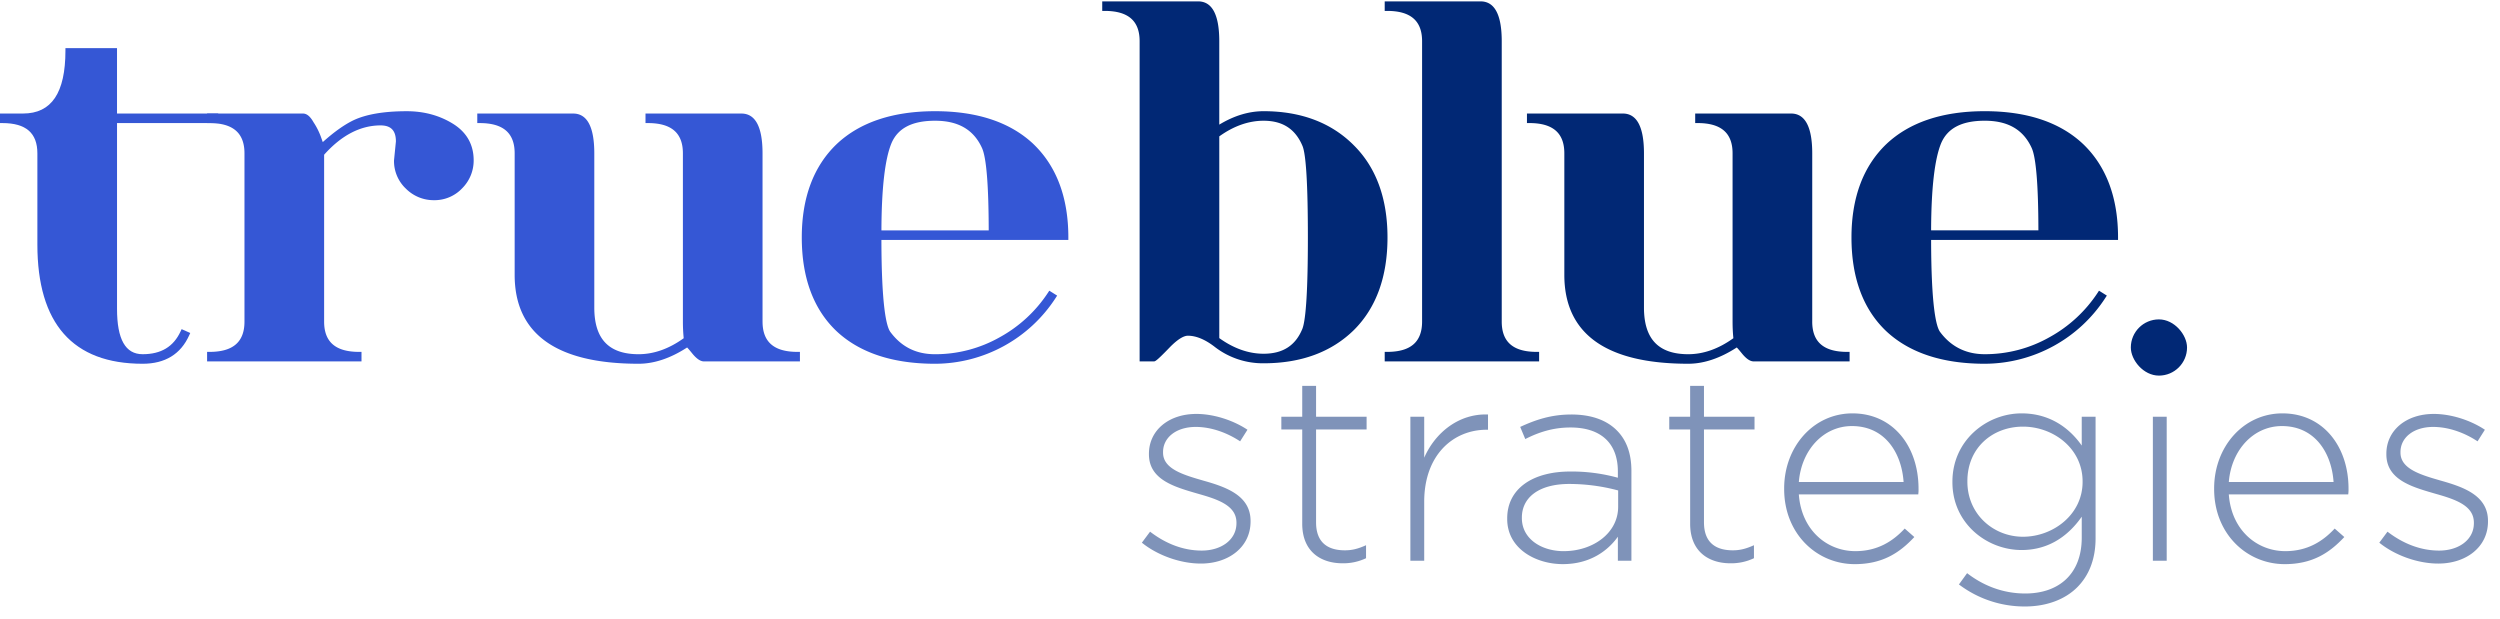
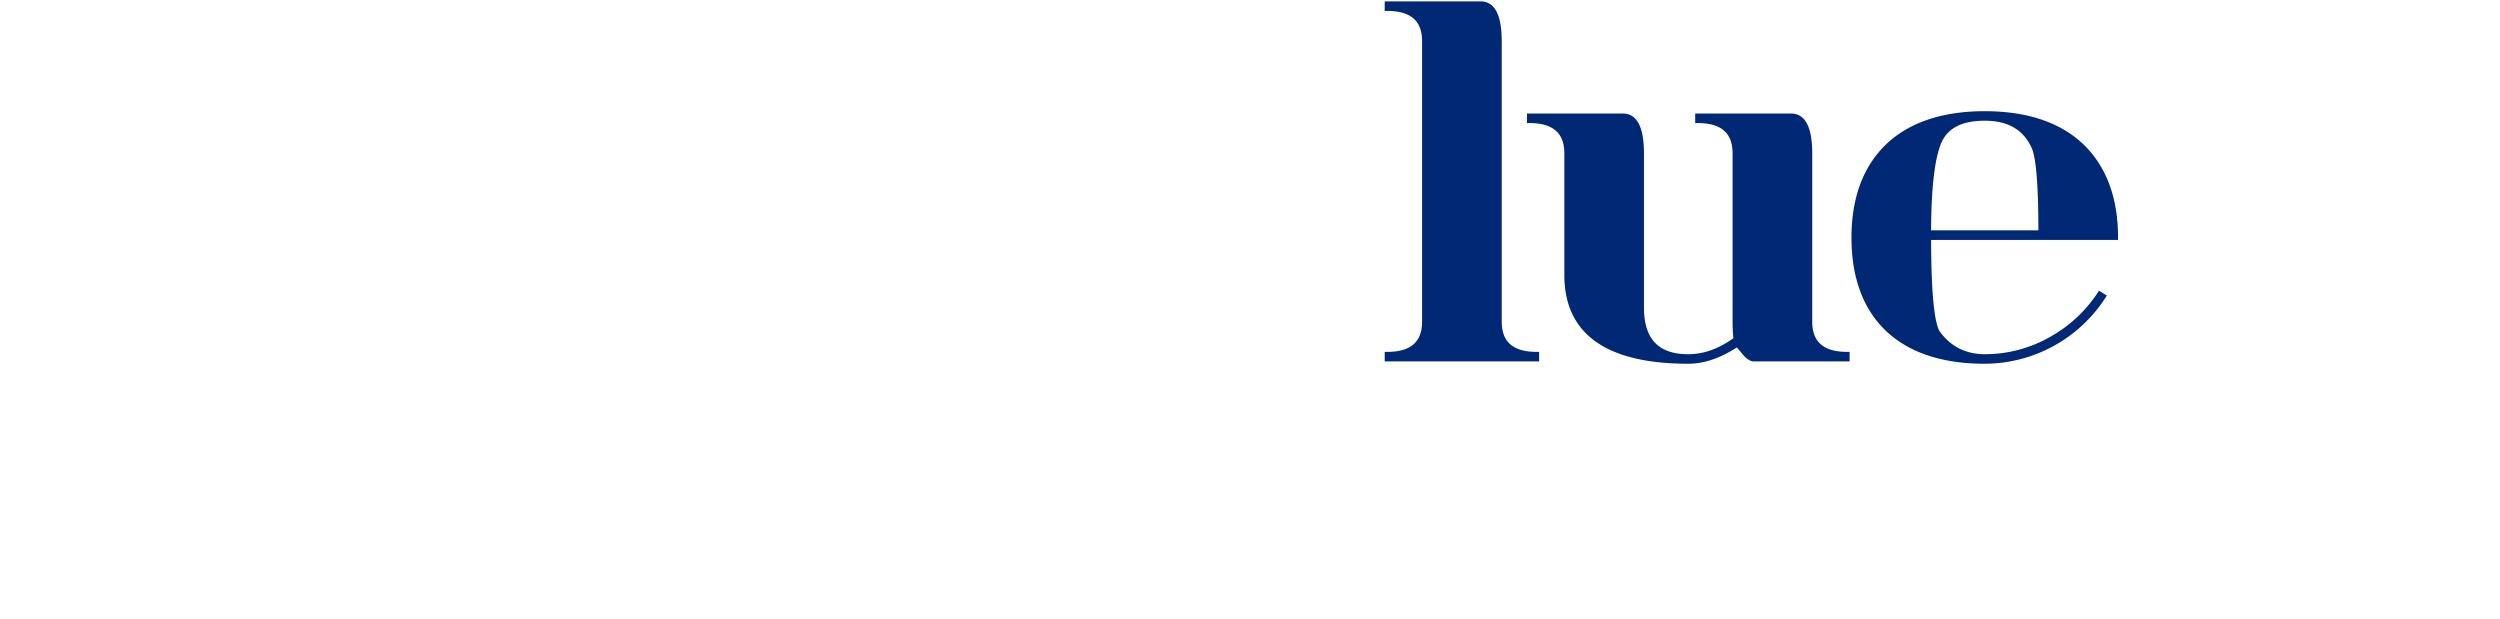
<svg xmlns="http://www.w3.org/2000/svg" width="206" height="51" viewBox="0 0 206 51">
  <title>True Blue</title>
  <g fill="none">
-     <path d="M129.475 34.155c-1.629 0-2.908.419-4.211 1.023l.419 1c1.093-.557 2.28-.953 3.722-.953 2.443 0 3.908 1.233 3.908 3.63v.511a14.27 14.27 0 0 0-3.931-.512c-3.071 0-5.188 1.396-5.188 3.861v.047c0 2.466 2.373 3.722 4.583 3.722 2.257 0 3.722-1.116 4.536-2.257v1.979h1.116v-7.398c0-1.466-.418-2.56-1.21-3.35-.86-.861-2.139-1.303-3.744-1.303zm3.861 7.607c0 2.164-2.07 3.653-4.49 3.653-1.815 0-3.443-1.001-3.443-2.722v-.047c0-1.651 1.396-2.768 3.909-2.768a15.67 15.67 0 0 1 4.024.535v1.35zm-24.892-9.968h-1.14v2.547h-1.721v1.047h1.721v7.77c0 2.257 1.49 3.257 3.327 3.257a4.359 4.359 0 0 0 1.931-.419v-1.07c-.675.303-1.163.42-1.745.42-1.372 0-2.373-.606-2.373-2.304v-7.654h4.164v-1.047h-4.164v-2.547zm-9.304 7.804c-1.7-.488-3.304-.977-3.304-2.303v-.046c0-1.186 1.07-2.07 2.698-2.07 1.256 0 2.56.465 3.653 1.186l.604-.954c-1.186-.79-2.791-1.303-4.21-1.303-2.303 0-3.908 1.373-3.908 3.28v.047c0 2.117 2.14 2.698 4.07 3.257 1.652.465 3.141.977 3.141 2.373v.047c0 1.372-1.256 2.256-2.861 2.256-1.512 0-2.955-.558-4.257-1.558l-.675.907c1.256 1.023 3.14 1.721 4.862 1.721 2.28 0 4.094-1.349 4.094-3.466v-.047c0-2.093-2-2.791-3.908-3.327zm18.215-1.884v-3.373h-1.14v11.865h1.14v-4.863c0-3.86 2.395-5.932 5.14-5.932h.117v-1.256c-2.35-.093-4.327 1.442-5.257 3.56zm35.29-3.652c-3.21 0-5.63 2.745-5.63 6.188v.046c0 3.7 2.699 6.189 5.816 6.189 2.28 0 3.7-.931 4.91-2.234l-.792-.697c-.977 1.046-2.233 1.86-4.071 1.86-2.326 0-4.443-1.72-4.653-4.675h9.84c.02-.155.028-.31.023-.466.001-3.513-2.116-6.211-5.443-6.211zm-4.42 5.653c.21-2.629 2.024-4.607 4.374-4.607 2.722 0 4.094 2.21 4.257 4.607h-8.63zm39.85-5.653c-3.21 0-5.63 2.745-5.63 6.188v.046c0 3.7 2.699 6.189 5.816 6.189 2.28 0 3.7-.931 4.91-2.234l-.792-.697c-.977 1.046-2.233 1.86-4.071 1.86-2.326 0-4.443-1.72-4.653-4.675h9.84c.02-.155.028-.31.024-.466 0-3.513-2.117-6.211-5.444-6.211zm-4.42 5.653c.21-2.629 2.024-4.607 4.374-4.607 2.722 0 4.094 2.21 4.257 4.607h-8.63zm17.448-.117c-1.698-.488-3.303-.977-3.303-2.303v-.046c0-1.186 1.07-2.07 2.698-2.07 1.256 0 2.56.465 3.653 1.186l.604-.954c-1.186-.79-2.791-1.303-4.21-1.303-2.303 0-3.908 1.373-3.908 3.28v.047c0 2.117 2.14 2.698 4.07 3.257 1.652.465 3.141.977 3.141 2.373v.047c0 1.372-1.256 2.256-2.861 2.256-1.512 0-2.955-.558-4.257-1.558l-.675.907c1.256 1.023 3.14 1.721 4.862 1.721 2.28 0 4.094-1.349 4.094-3.466v-.047c0-2.093-2-2.791-3.908-3.327zm-60.695-7.804h-1.14v2.547h-1.721v1.047h1.722v7.77c0 2.257 1.489 3.257 3.326 3.257a4.358 4.358 0 0 0 1.931-.419v-1.07c-.674.303-1.163.42-1.744.42-1.373 0-2.374-.606-2.374-2.304v-7.654h4.165v-1.047h-4.165v-2.547zm31.128 4.92c-.977-1.396-2.583-2.652-4.956-2.652-2.861 0-5.7 2.21-5.7 5.63v.046c0 3.397 2.839 5.584 5.7 5.584 2.35 0 3.932-1.28 4.956-2.746v1.722c0 3.047-1.932 4.606-4.653 4.606-1.745 0-3.374-.581-4.793-1.675l-.674.93a8.96 8.96 0 0 0 5.443 1.815c1.745 0 3.28-.558 4.304-1.582.954-.954 1.512-2.303 1.512-4.025V34.341h-1.14v2.373zm.07 3c0 2.7-2.443 4.514-4.91 4.514-2.442 0-4.583-1.86-4.583-4.537v-.046c0-2.767 2.094-4.49 4.583-4.49 2.467 0 4.91 1.768 4.91 4.513v.047zm5.791-5.374h1.14v11.865h-1.14z" opacity=".5" fill="#012875" />
    <g transform="translate(90.774 .1)" fill="#012875">
-       <path d="M20.764 11.855c-1.852-1.853-4.349-2.793-7.42-2.793-1.213 0-2.44.373-3.65 1.108V3.294c0-2.177-.585-3.28-1.74-3.28H.05v.785h.2c1.939 0 2.881.816 2.881 2.495V29.68h1.163c.112 0 .2 0 1.281-1.12.795-.825 1.27-.997 1.531-.997.695 0 1.456.322 2.267.96a6.477 6.477 0 0 0 3.971 1.312c3.096 0 5.605-.927 7.458-2.755 1.828-1.827 2.754-4.388 2.754-7.612s-.94-5.786-2.793-7.613zm-4.217 15.126c-.563 1.39-1.61 2.067-3.202 2.067-1.232 0-2.46-.433-3.65-1.288V11.137c1.19-.855 2.419-1.288 3.65-1.288 1.568 0 2.616.677 3.204 2.073.296.69.446 3.228.446 7.545 0 4.189-.151 6.718-.448 7.514z" />
      <path d="M32.969 26.399V3.294c0-2.177-.586-3.28-1.74-3.28h-7.903v.785h.2c1.938 0 2.88.816 2.88 2.495V26.4c0 1.679-.942 2.495-2.88 2.495h-.2v.786h12.723v-.786h-.2c-1.938 0-2.88-.816-2.88-2.495zm25.585 0V12.536c0-2.177-.586-3.281-1.741-3.281H48.91v.786h.2c1.938 0 2.88.816 2.88 2.495v13.863c0 .474.022.934.066 1.37-1.213.874-2.463 1.318-3.717 1.318-2.455 0-3.65-1.257-3.65-3.843V12.536c0-2.177-.585-3.281-1.74-3.281h-7.902v.786h.2c1.938 0 2.88.816 2.88 2.495v10.012c0 4.86 3.436 7.325 10.212 7.325 1.282 0 2.626-.452 3.998-1.342.066.068.189.204.41.477.365.452.686.672.984.672h7.902v-.785h-.2c-1.938 0-2.88-.817-2.88-2.496zm22.325-14.625c-1.904-1.8-4.632-2.712-8.11-2.712-3.477 0-6.205.913-8.109 2.713-1.906 1.829-2.872 4.417-2.872 7.693 0 3.301.953 5.89 2.835 7.693 1.903 1.8 4.644 2.712 8.147 2.712a11.886 11.886 0 0 0 9.95-5.446l.11-.17-.647-.405-.107.166a11.206 11.206 0 0 1-3.974 3.67 10.782 10.782 0 0 1-5.332 1.398c-1.543 0-2.784-.62-3.687-1.841-.33-.462-.723-2.155-.733-7.577h15.403v-.2c0-3.277-.967-5.865-2.873-7.693h-.001zM68.35 18.881c.01-3.469.29-5.888.83-7.19.536-1.24 1.71-1.843 3.59-1.843 1.909 0 3.172.73 3.862 2.234.365.777.552 3.064.558 6.8h-8.84z" />
-       <rect x="84.806" y="26.218" width="4.632" height="4.632" rx="2.316" />
    </g>
    <g fill="#3557D5">
-       <path d="M15.676 27.438l-.71-.316-.083.18c-.586 1.269-1.61 1.885-3.13 1.885-1.42 0-2.11-1.225-2.11-3.747V10.142h8.339v-.786h-8.34V3.965h-4.25v.2c0 3.493-1.144 5.19-3.496 5.19H0v.787h.2c1.938 0 2.88.816 2.88 2.495v7.51c0 6.52 2.918 9.827 8.673 9.827 1.85 0 3.141-.791 3.84-2.352l.083-.184z" />
-       <path d="M37.318 10.194c-1.106-.684-2.385-1.03-3.802-1.03-1.87 0-3.35.252-4.4.75-.75.363-1.595.965-2.52 1.794l-.13-.367a5.718 5.718 0 0 0-.631-1.267c-.272-.483-.556-.718-.868-.718h-7.902v.786h.2c1.938 0 2.88.816 2.88 2.495V26.5c0 1.679-.942 2.495-2.88 2.495h-.2v.786h12.723v-.786h-.2c-1.938 0-2.88-.816-2.88-2.495V12.75c1.428-1.603 2.993-2.417 4.65-2.417.862 0 1.264.426 1.265 1.32l-.156 1.56a3.125 3.125 0 0 0 .987 2.34 3.225 3.225 0 0 0 2.295.942 3.125 3.125 0 0 0 2.34-.986c.607-.61.946-1.436.941-2.295 0-1.3-.576-2.317-1.712-3.02zM62.833 26.5V12.637c0-2.177-.585-3.281-1.74-3.281H53.19v.786h.201c1.938 0 2.88.816 2.88 2.495V26.5c0 .473.022.934.066 1.37-1.213.874-2.463 1.317-3.717 1.317-2.456 0-3.65-1.257-3.65-3.842V12.637c0-2.177-.585-3.281-1.74-3.281h-7.902v.786h.2c1.938 0 2.88.816 2.88 2.495v10.012c0 4.86 3.436 7.324 10.213 7.324 1.28 0 2.625-.45 3.997-1.341.067.067.19.204.41.477.365.452.687.672.984.672h7.902v-.786h-.2c-1.939 0-2.88-.816-2.88-2.495zM85.16 11.875c-1.905-1.8-4.633-2.712-8.11-2.712-3.477 0-6.205.913-8.11 2.713-1.906 1.828-2.873 4.416-2.873 7.692 0 3.303.954 5.89 2.836 7.694 1.904 1.8 4.645 2.712 8.148 2.712A11.886 11.886 0 0 0 87 24.528l.108-.17-.646-.405-.108.165a11.197 11.197 0 0 1-3.973 3.67 10.782 10.782 0 0 1-5.332 1.4c-1.564 0-2.771-.604-3.688-1.842-.33-.463-.723-2.156-.733-7.577h15.404v-.2c0-3.277-.967-5.865-2.873-7.693zm-12.53 7.107c.01-3.47.29-5.889.831-7.19.534-1.24 1.708-1.843 3.59-1.843 1.908 0 3.17.73 3.86 2.234.365.776.552 3.063.559 6.8h-8.84z" />
-     </g>
+       </g>
  </g>
</svg>